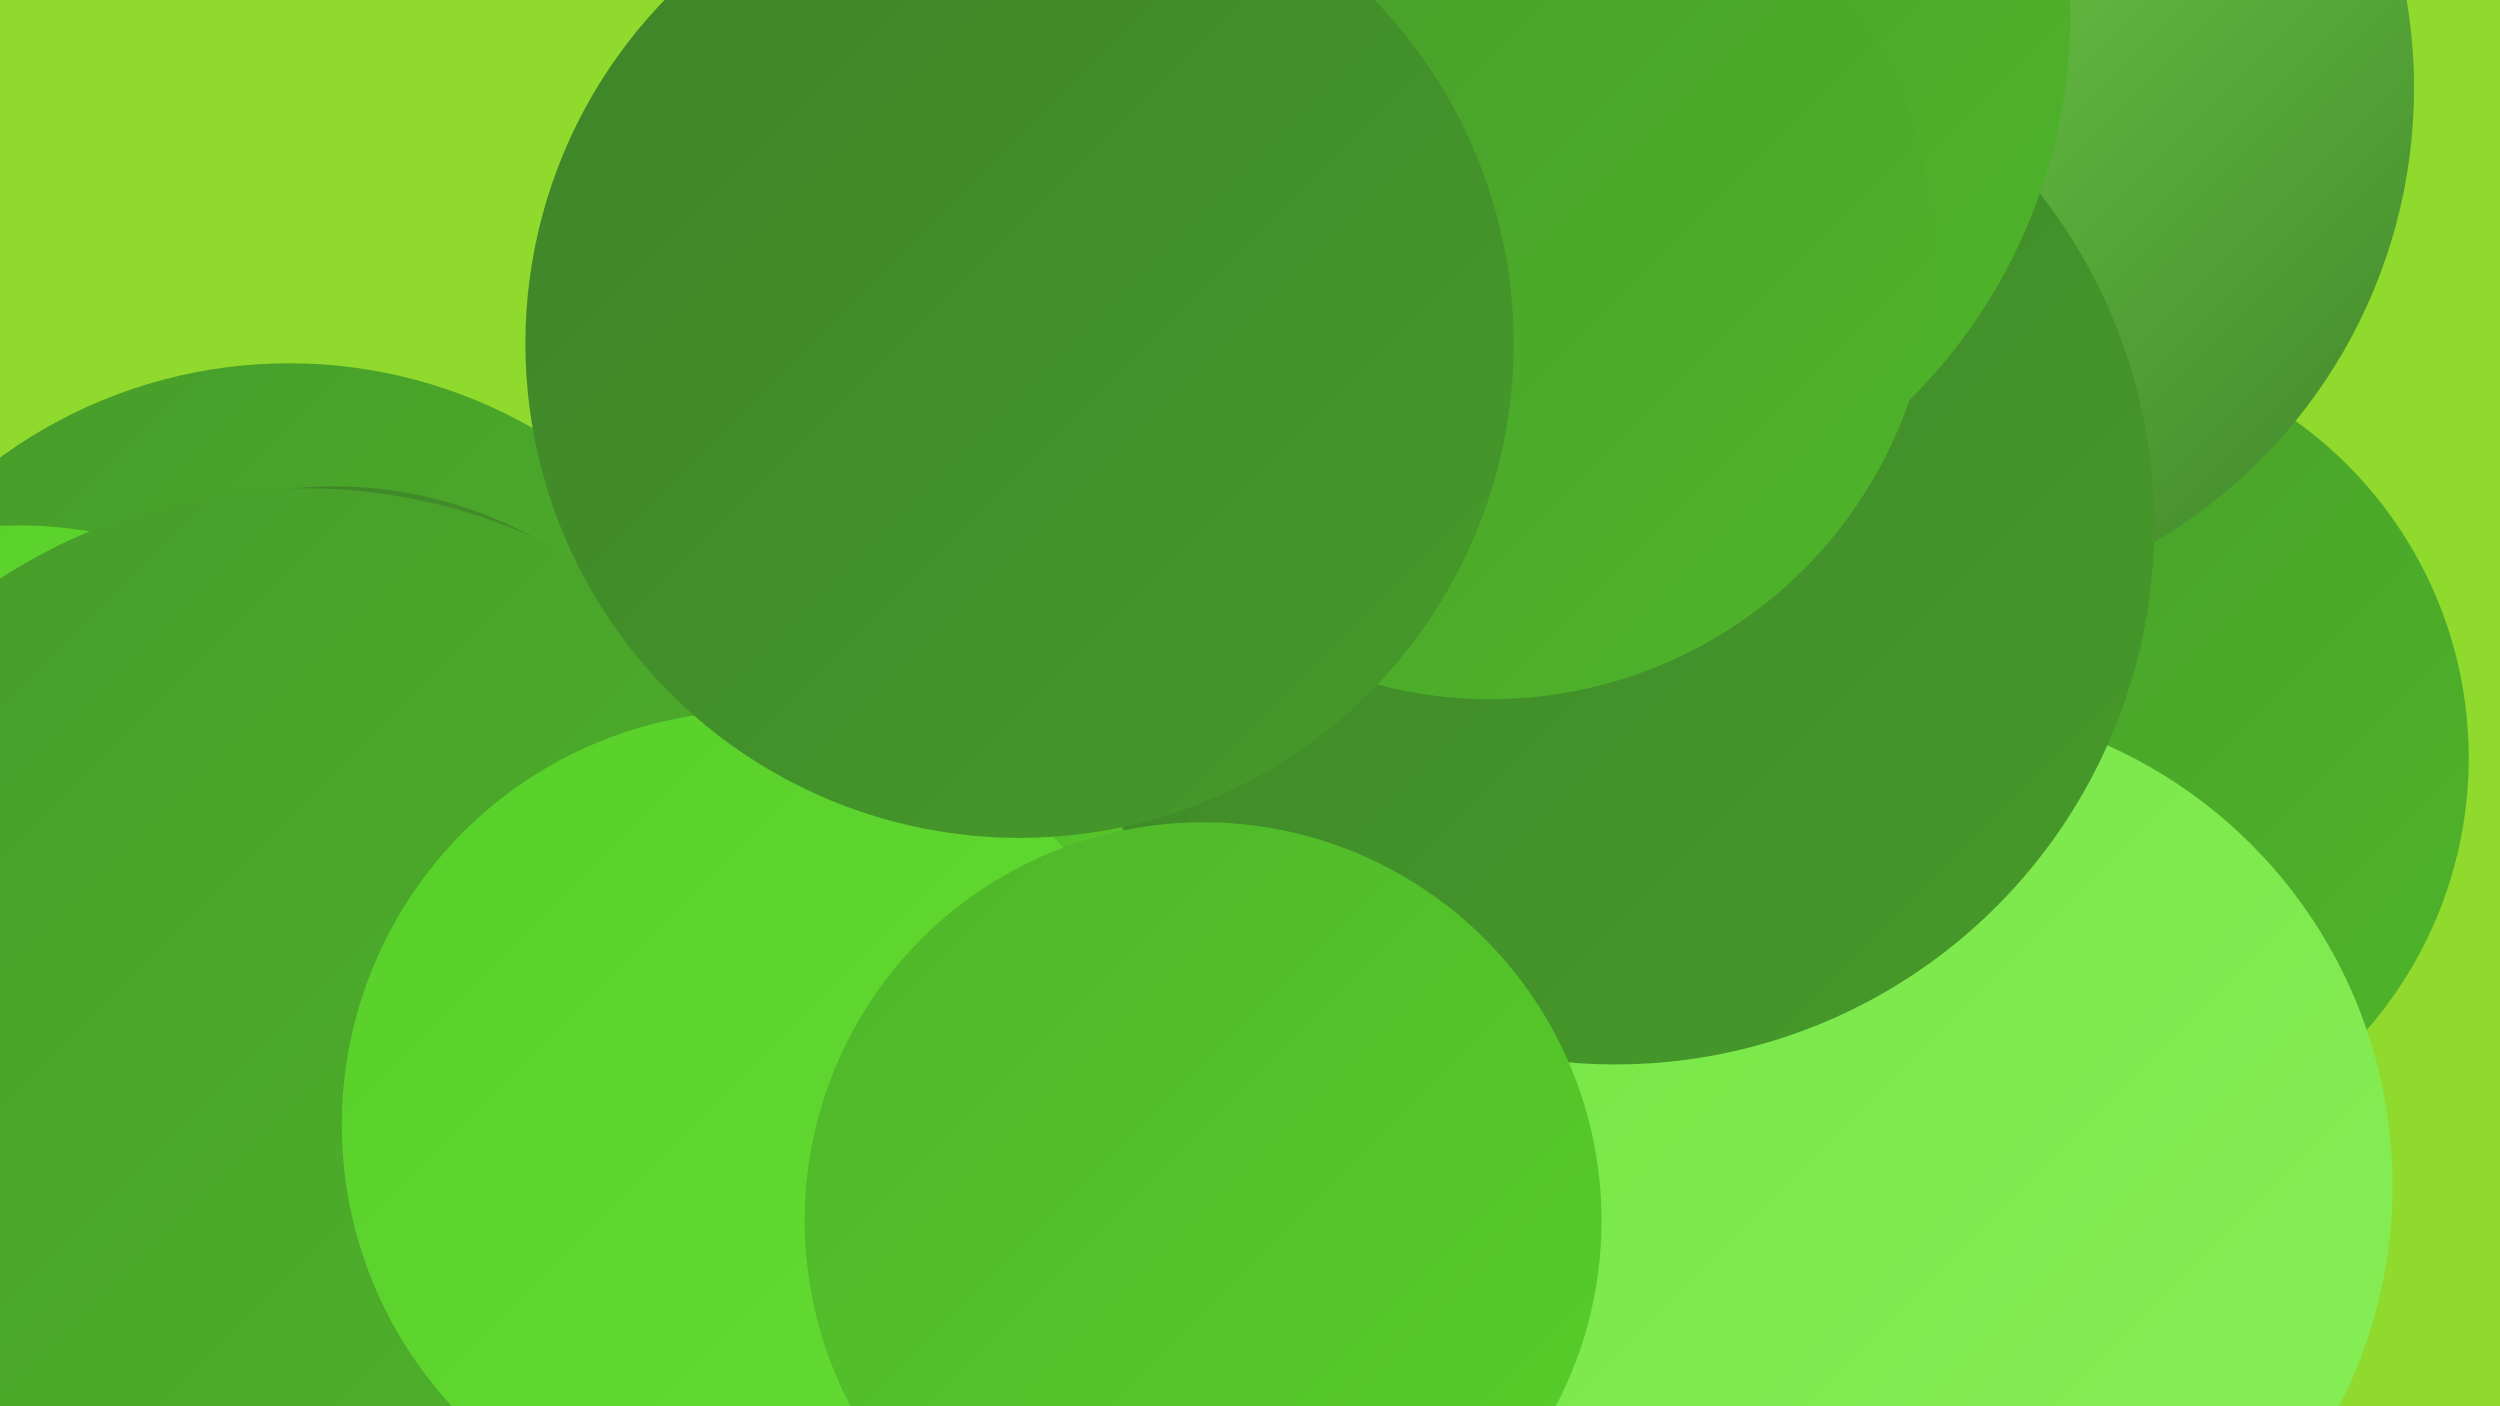
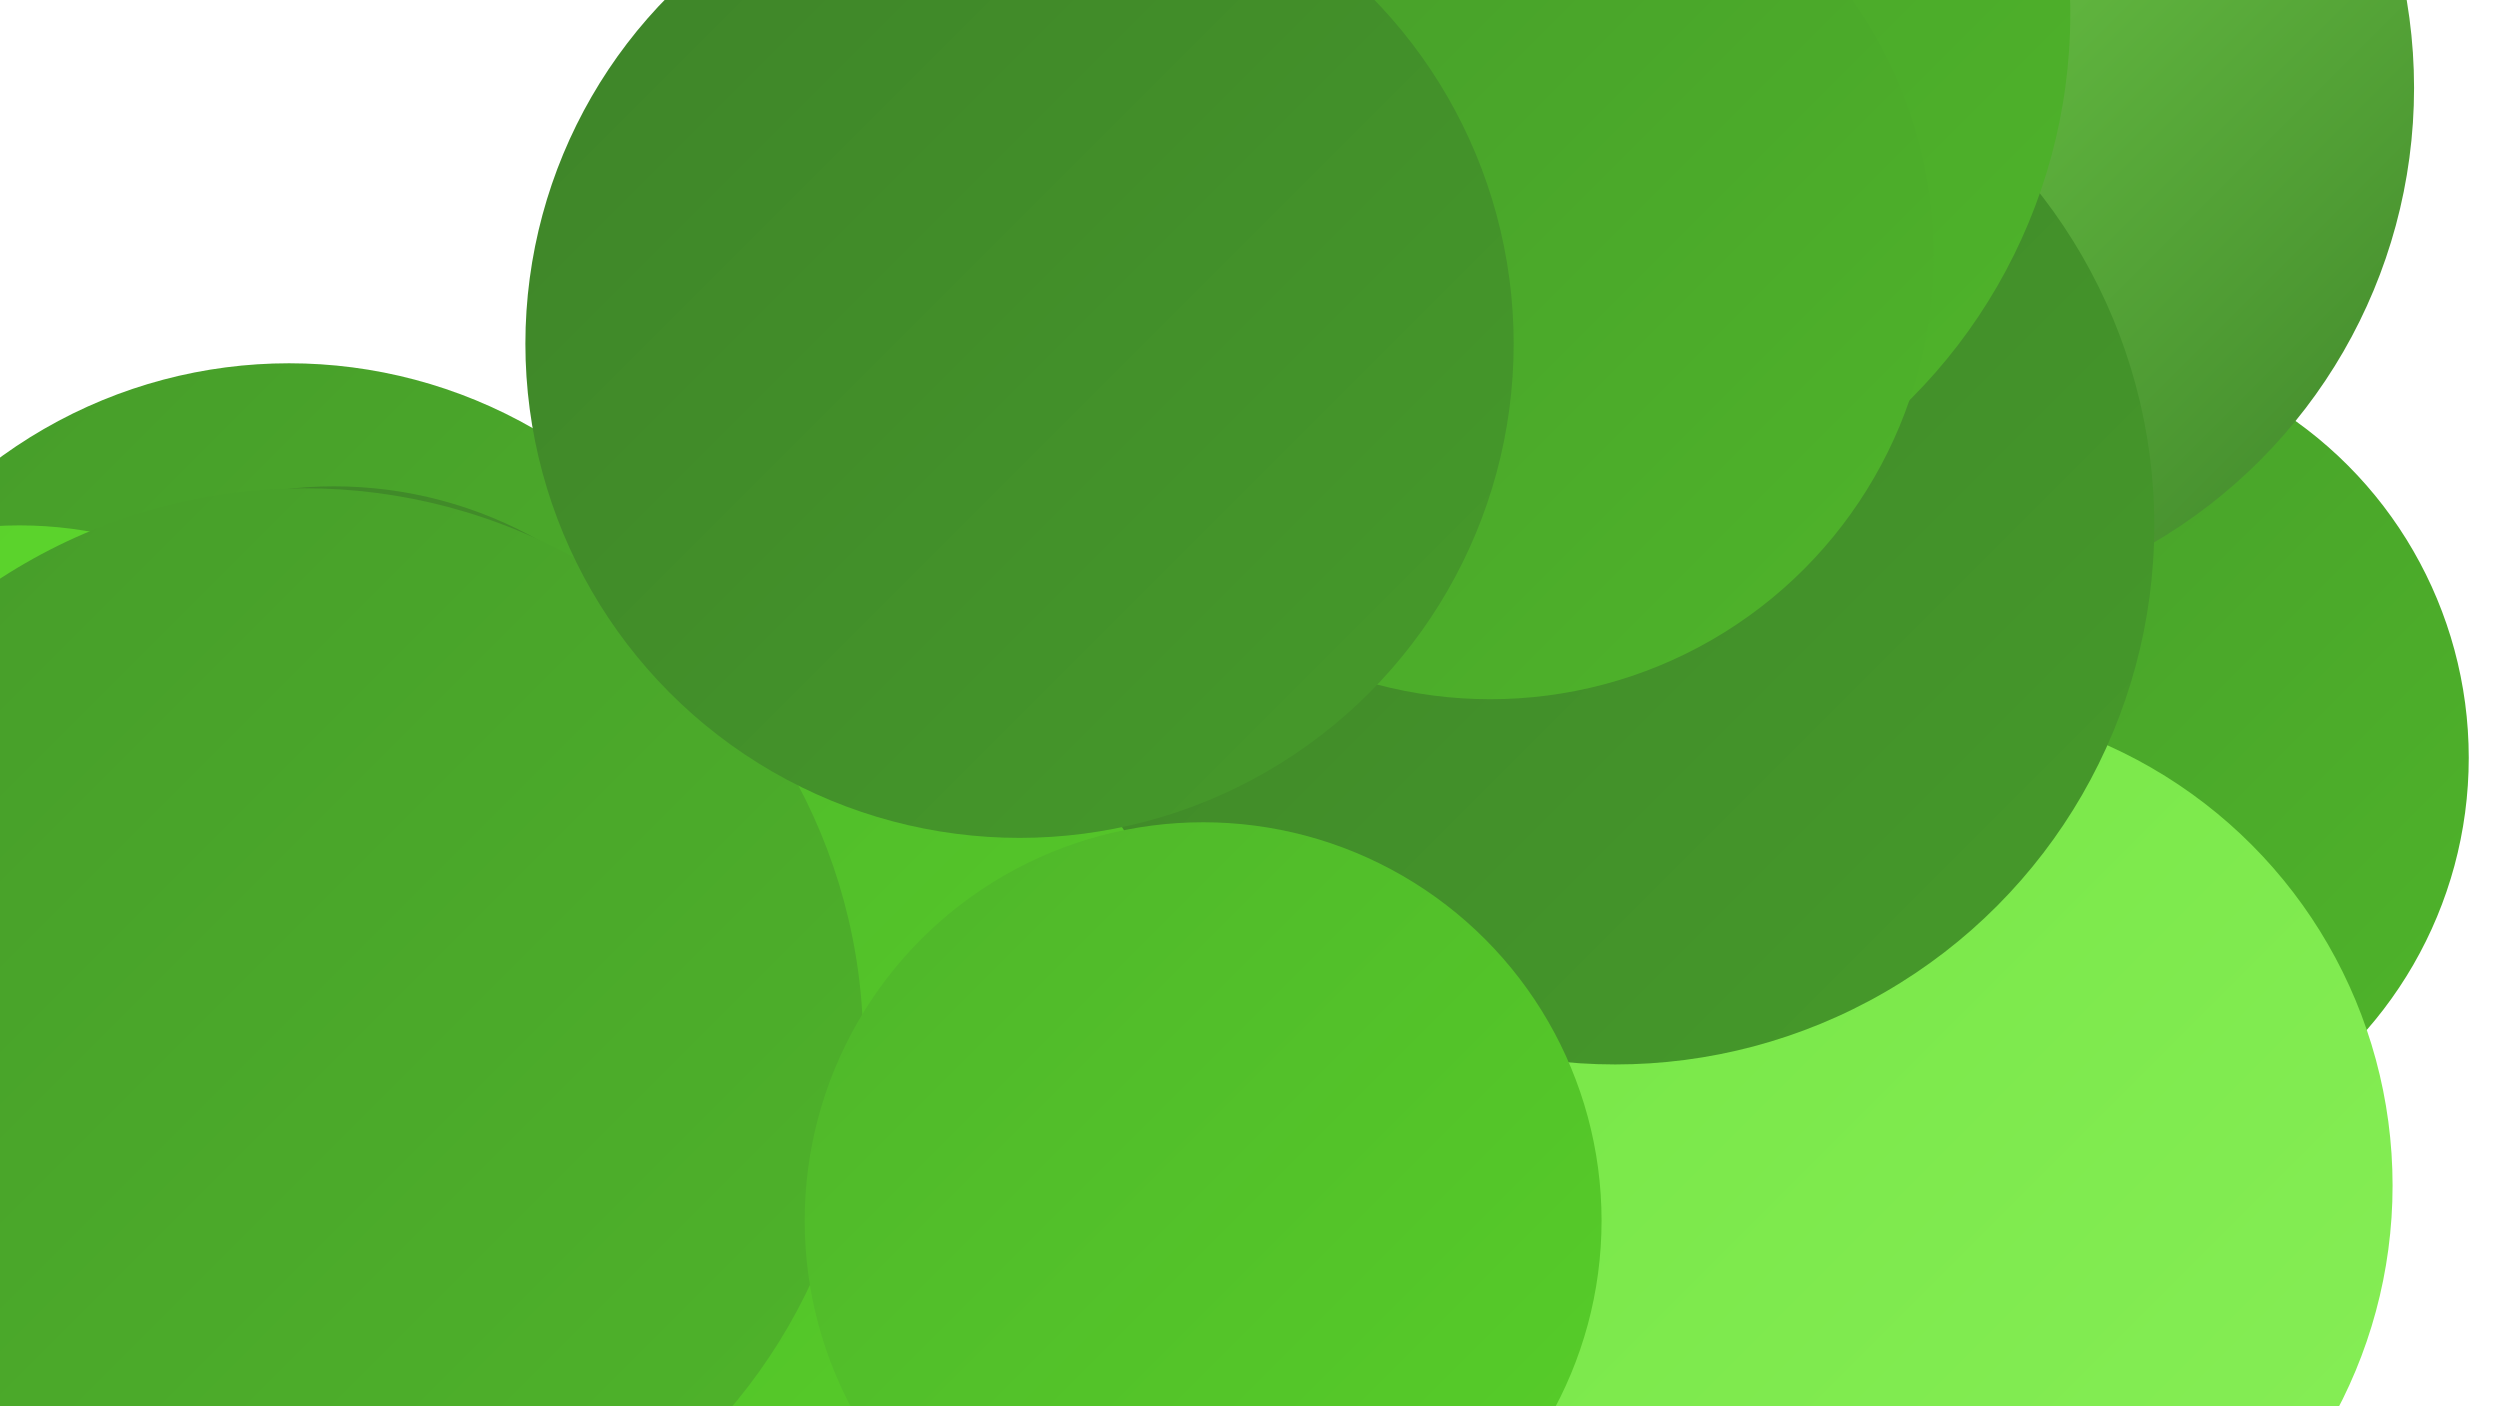
<svg xmlns="http://www.w3.org/2000/svg" width="1280" height="720">
  <defs>
    <linearGradient id="grad0" x1="0%" y1="0%" x2="100%" y2="100%">
      <stop offset="0%" style="stop-color:#3e8329;stop-opacity:1" />
      <stop offset="100%" style="stop-color:#469b2a;stop-opacity:1" />
    </linearGradient>
    <linearGradient id="grad1" x1="0%" y1="0%" x2="100%" y2="100%">
      <stop offset="0%" style="stop-color:#469b2a;stop-opacity:1" />
      <stop offset="100%" style="stop-color:#4fb52a;stop-opacity:1" />
    </linearGradient>
    <linearGradient id="grad2" x1="0%" y1="0%" x2="100%" y2="100%">
      <stop offset="0%" style="stop-color:#4fb52a;stop-opacity:1" />
      <stop offset="100%" style="stop-color:#57cf29;stop-opacity:1" />
    </linearGradient>
    <linearGradient id="grad3" x1="0%" y1="0%" x2="100%" y2="100%">
      <stop offset="0%" style="stop-color:#57cf29;stop-opacity:1" />
      <stop offset="100%" style="stop-color:#66dd34;stop-opacity:1" />
    </linearGradient>
    <linearGradient id="grad4" x1="0%" y1="0%" x2="100%" y2="100%">
      <stop offset="0%" style="stop-color:#66dd34;stop-opacity:1" />
      <stop offset="100%" style="stop-color:#76e645;stop-opacity:1" />
    </linearGradient>
    <linearGradient id="grad5" x1="0%" y1="0%" x2="100%" y2="100%">
      <stop offset="0%" style="stop-color:#76e645;stop-opacity:1" />
      <stop offset="100%" style="stop-color:#87ee57;stop-opacity:1" />
    </linearGradient>
    <linearGradient id="grad6" x1="0%" y1="0%" x2="100%" y2="100%">
      <stop offset="0%" style="stop-color:#87ee57;stop-opacity:1" />
      <stop offset="100%" style="stop-color:#3e8329;stop-opacity:1" />
    </linearGradient>
  </defs>
-   <rect width="1280" height="720" fill="#90d92d" />
  <circle cx="211" cy="476" r="236" fill="url(#grad2)" />
  <circle cx="820" cy="679" r="272" fill="url(#grad1)" />
  <circle cx="148" cy="437" r="251" fill="url(#grad1)" />
  <circle cx="564" cy="553" r="232" fill="url(#grad0)" />
  <circle cx="328" cy="669" r="253" fill="url(#grad5)" />
  <circle cx="10" cy="475" r="206" fill="url(#grad3)" />
-   <circle cx="868" cy="121" r="182" fill="url(#grad1)" />
  <circle cx="1052" cy="388" r="212" fill="url(#grad1)" />
  <circle cx="978" cy="607" r="247" fill="url(#grad5)" />
  <circle cx="708" cy="145" r="269" fill="url(#grad0)" />
  <circle cx="171" cy="462" r="213" fill="url(#grad0)" />
  <circle cx="377" cy="549" r="234" fill="url(#grad2)" />
  <circle cx="966" cy="45" r="270" fill="url(#grad6)" />
  <circle cx="827" cy="269" r="276" fill="url(#grad0)" />
  <circle cx="156" cy="536" r="286" fill="url(#grad1)" />
  <circle cx="781" cy="7" r="279" fill="url(#grad1)" />
-   <circle cx="387" cy="576" r="212" fill="url(#grad3)" />
  <circle cx="763" cy="131" r="227" fill="url(#grad1)" />
  <circle cx="522" cy="176" r="253" fill="url(#grad0)" />
  <circle cx="616" cy="625" r="204" fill="url(#grad2)" />
</svg>